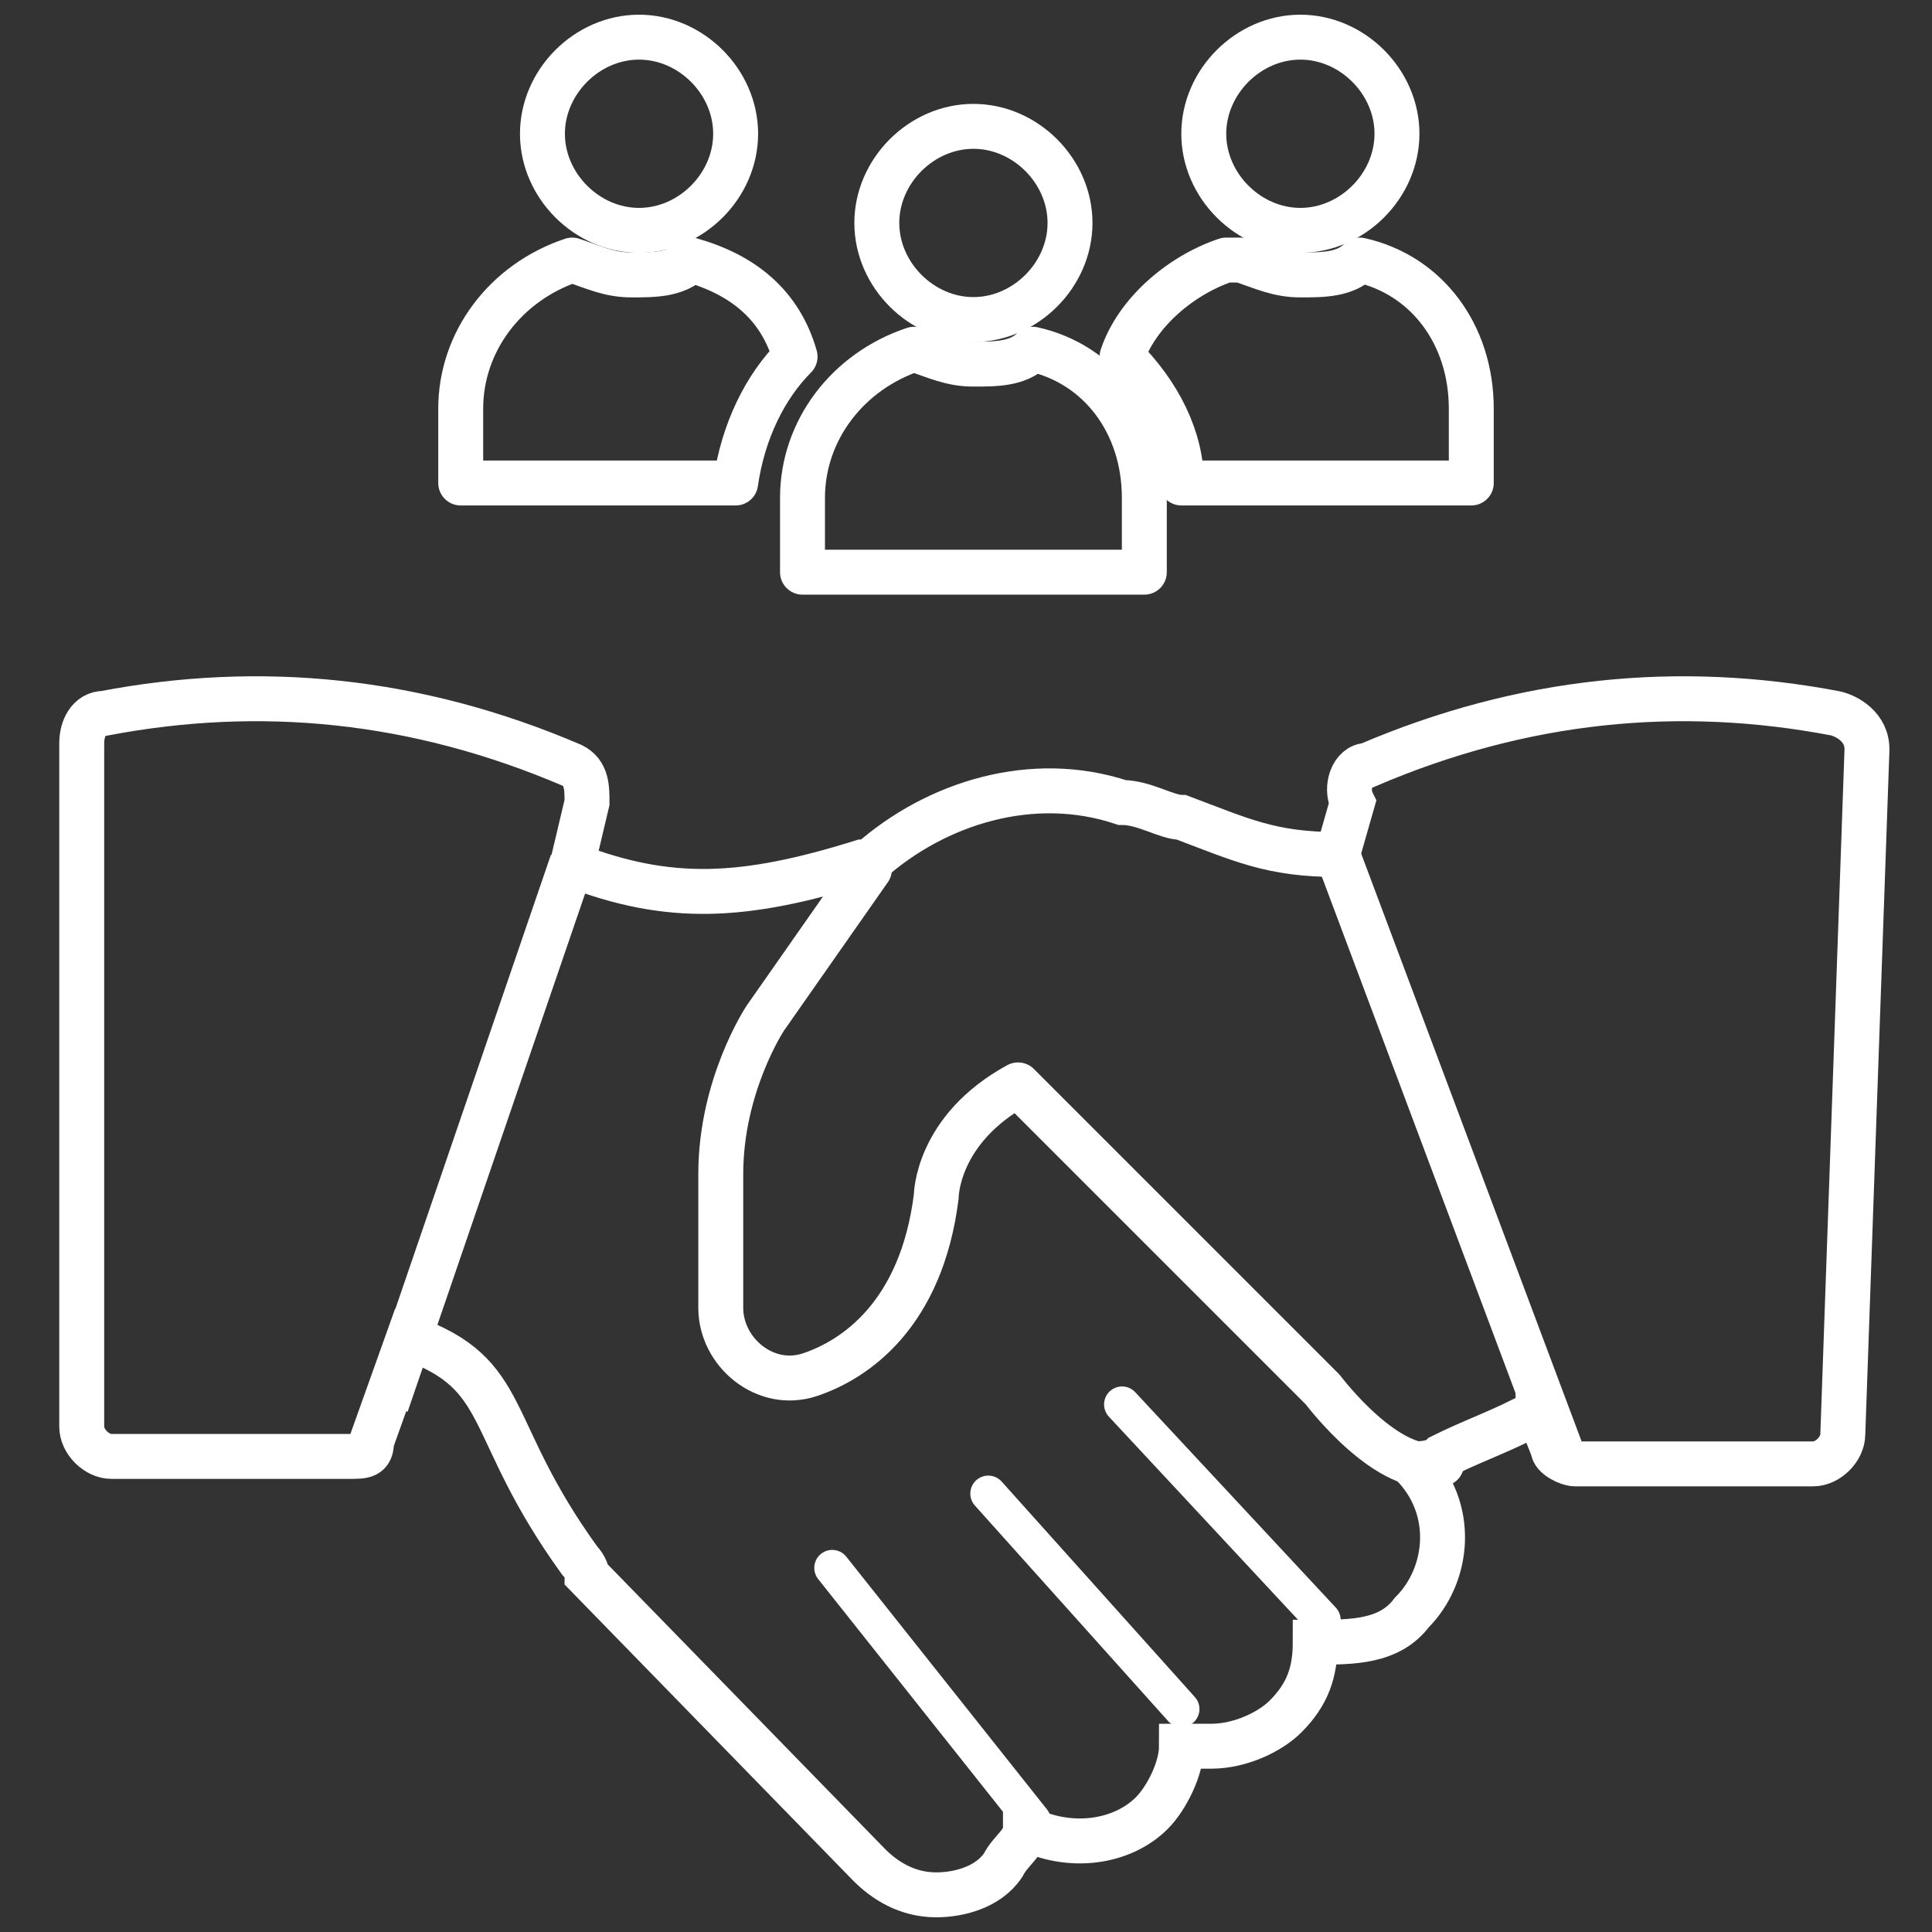
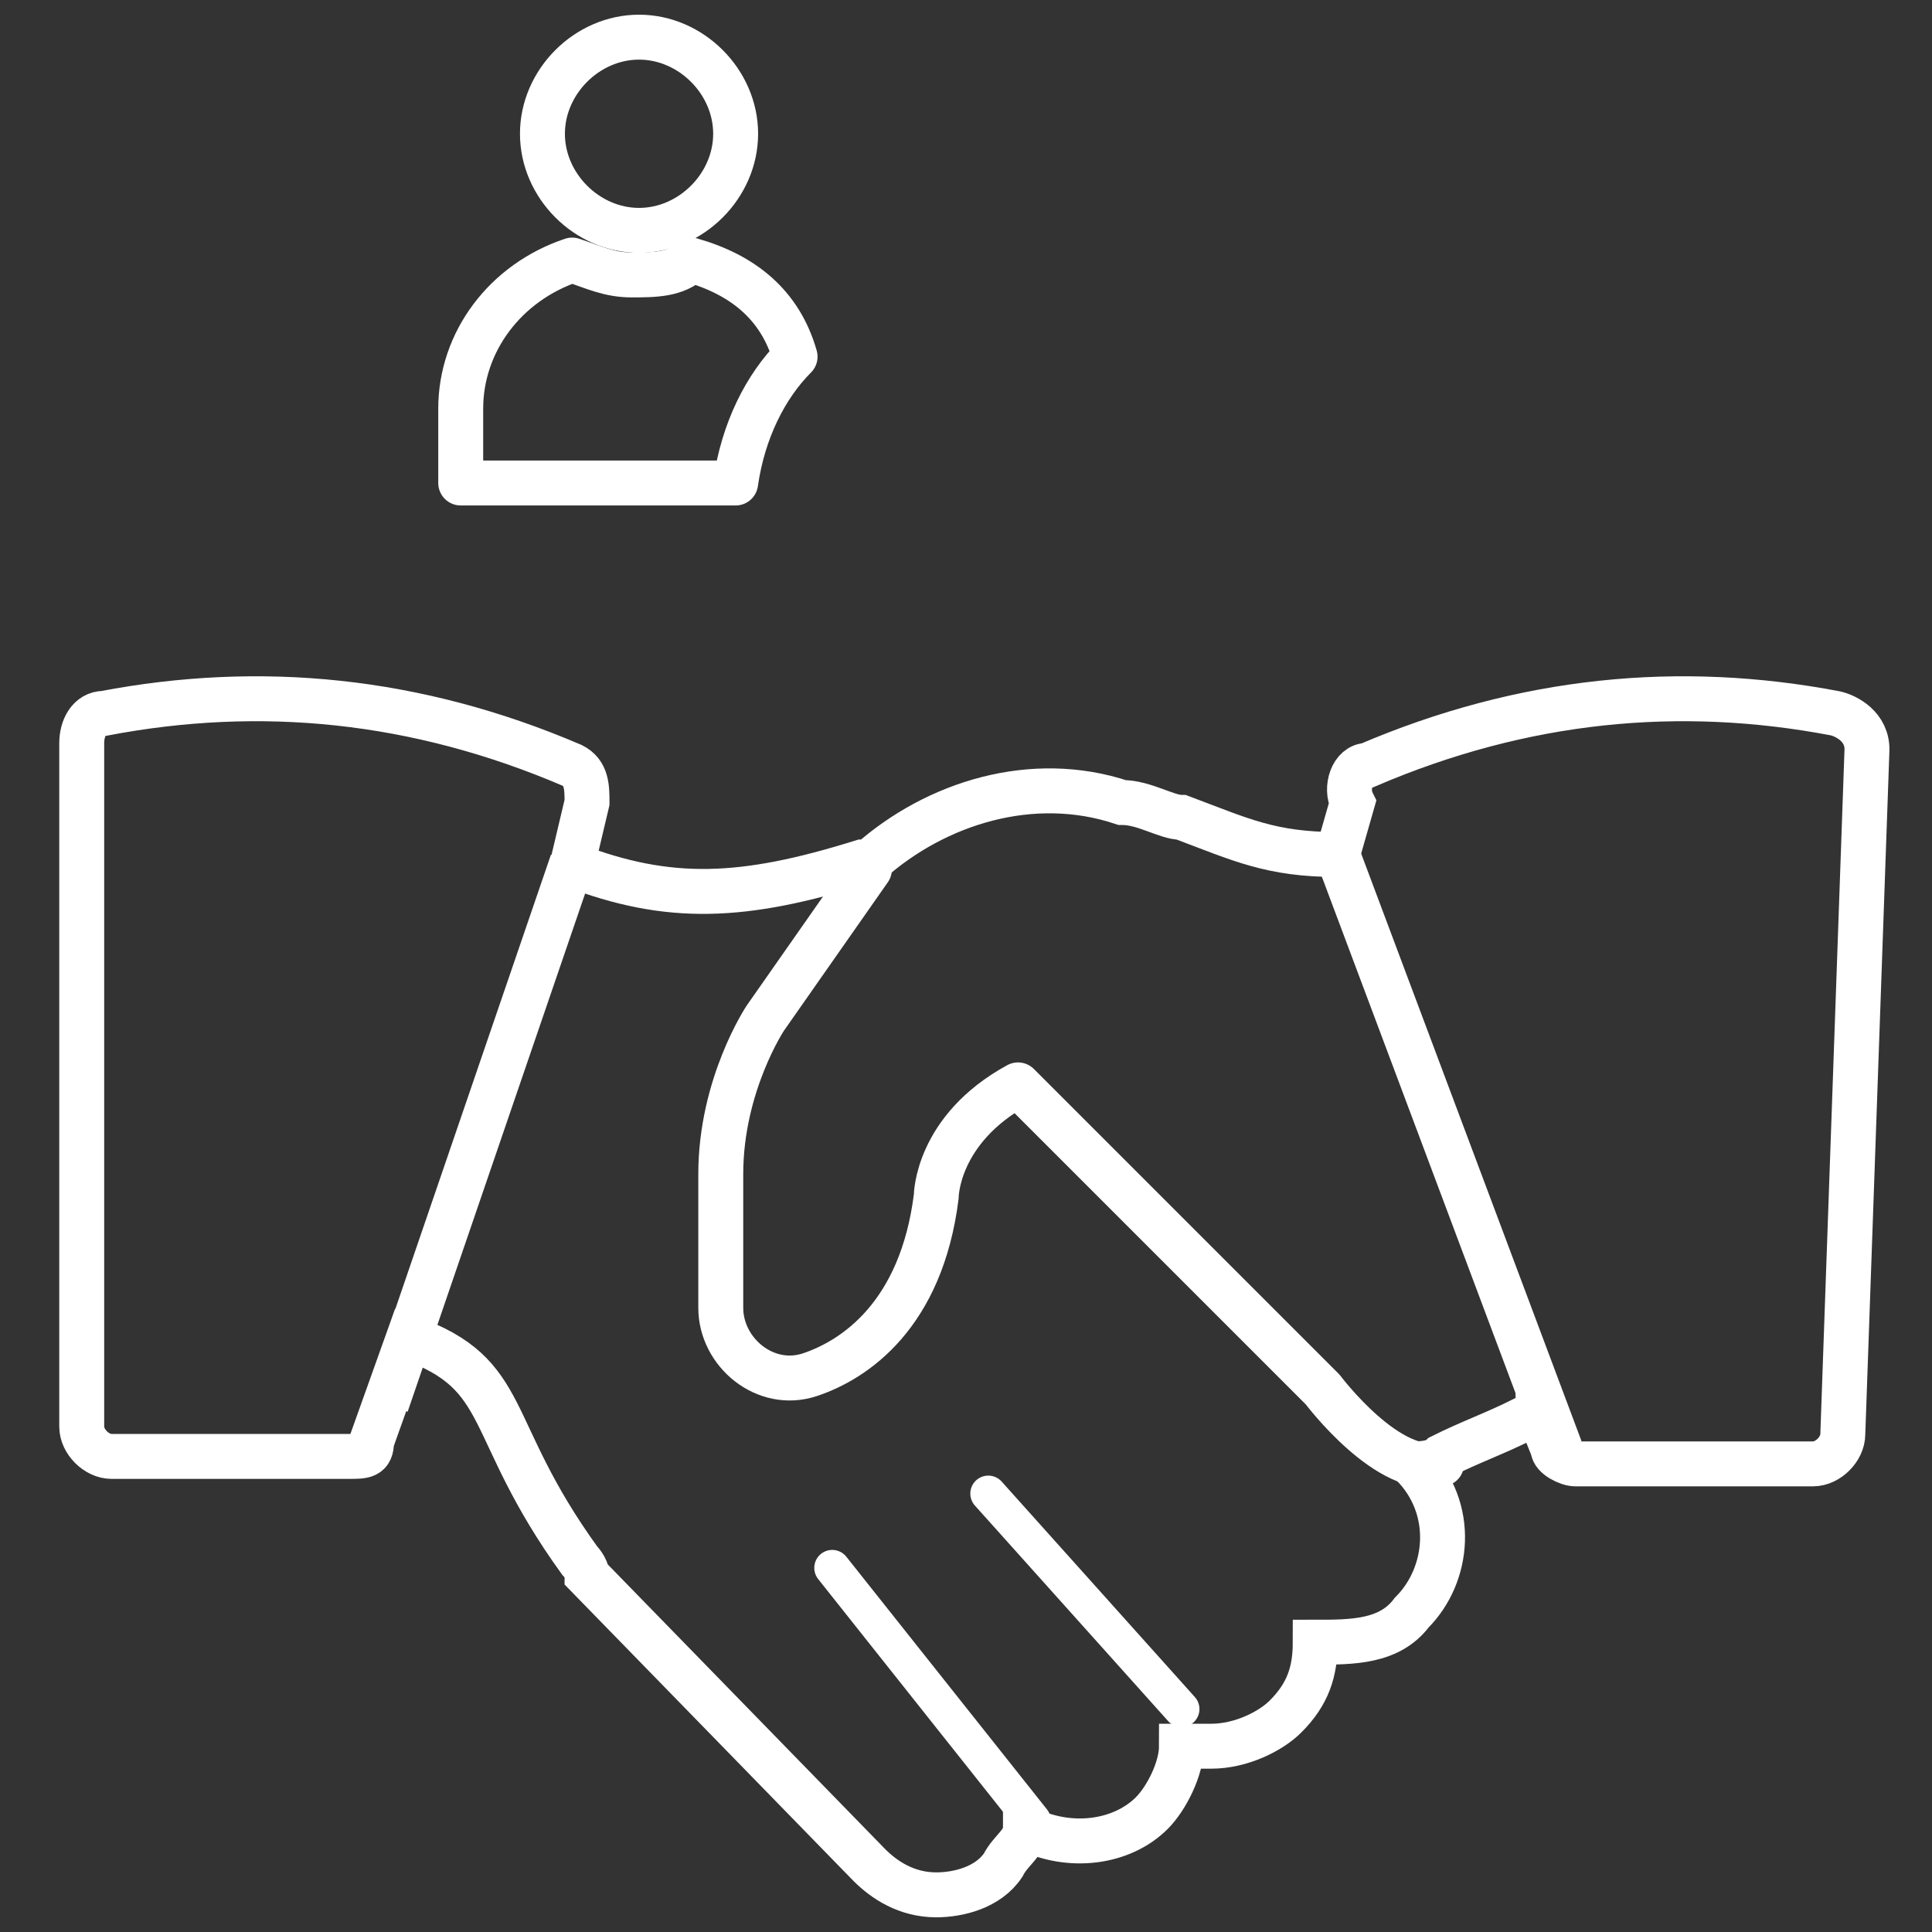
<svg xmlns="http://www.w3.org/2000/svg" width="43" height="43" viewBox="0 0 43 43" fill="none">
  <rect x="0" y="0" width="43" height="43" fill="#333333" stroke="none" />
  <path d="M30.431 17.035C33.904 15.546 37.377 15.215 40.85 15.877C41.092 15.932 41.57 16.175 41.552 16.704L41.015 31.919C41.015 32.25 40.685 32.581 40.354 32.581H35.062C34.896 32.581 34.565 32.415 34.565 32.25L34.235 31.423C34.235 31.588 33.904 31.588 33.904 31.588C33.242 31.919 32.746 32.085 32.085 32.415C31.919 32.581 31.588 32.581 31.423 32.581C32.415 33.573 32.25 35.062 31.423 35.888C30.927 36.55 30.1 36.55 29.273 36.55C29.273 37.212 29.108 37.708 28.611 38.204C28.281 38.535 27.619 38.865 26.958 38.865H26.296C26.296 39.361 25.965 40.023 25.635 40.354C24.973 41.015 23.815 41.181 22.823 40.685C22.823 41.015 22.492 41.181 22.327 41.511C21.996 42.008 21.335 42.173 20.838 42.173C20.177 42.173 19.681 41.842 19.35 41.511L13.065 35.062C13.065 34.896 12.9 34.731 12.9 34.731C10.75 31.754 11.412 30.596 9.096 29.769L8.269 32.085C8.269 32.415 8.104 32.415 7.773 32.415H2.481C2.15 32.415 1.819 32.085 1.819 31.754V16.538C1.819 16.208 1.985 15.877 2.315 15.877C5.788 15.215 9.262 15.546 12.735 17.035C13.065 17.2 13.065 17.531 13.065 17.861L12.735 19.253C14.885 20.08 16.538 20.012 19.185 19.185H19.35C20.838 17.861 22.988 17.2 24.973 17.861C25.469 17.861 25.965 18.192 26.296 18.192C27.619 18.688 28.281 19.019 29.769 19.019L30.1 17.861C29.935 17.531 30.1 17.035 30.431 17.035Z" stroke="white" stroke-miterlimit="10" />
-   <path d="M17.861 11.081V12.735H25.469V11.081C25.469 9.427 24.477 8.104 22.988 7.773C22.658 8.104 22.162 8.104 21.665 8.104C21.169 8.104 20.838 7.938 20.342 7.773C18.854 8.269 17.861 9.592 17.861 11.081Z" stroke="white" stroke-linecap="round" stroke-linejoin="round" />
-   <path d="M28.942 0.827C30.1 0.827 31.092 1.819 31.092 2.977C31.092 4.135 30.1 5.127 28.942 5.127C27.785 5.127 26.792 4.135 26.792 2.977C26.792 1.819 27.785 0.827 28.942 0.827Z" stroke="white" stroke-linecap="round" stroke-linejoin="round" />
-   <path d="M27.619 5.788C28.115 5.954 28.446 6.119 28.942 6.119C29.439 6.119 29.935 6.119 30.265 5.788C31.754 6.119 32.746 7.442 32.746 9.096V10.75H26.296C26.296 9.758 25.8 8.765 24.973 7.938C25.304 6.946 26.296 6.119 27.288 5.788H27.619Z" stroke="white" stroke-linecap="round" stroke-linejoin="round" />
-   <path d="M21.665 2.812C22.823 2.812 23.815 3.804 23.815 4.962C23.815 6.119 22.823 7.112 21.665 7.112C20.508 7.112 19.515 6.119 19.515 4.962C19.515 3.804 20.508 2.812 21.665 2.812Z" stroke="white" stroke-linecap="round" stroke-linejoin="round" />
  <path d="M14.223 0.827C15.381 0.827 16.373 1.819 16.373 2.977C16.373 4.135 15.381 5.127 14.223 5.127C13.065 5.127 12.073 4.135 12.073 2.977C12.073 1.819 13.065 0.827 14.223 0.827Z" stroke="white" stroke-linecap="round" stroke-linejoin="round" />
  <path d="M12.735 5.788C11.246 6.285 10.254 7.608 10.254 9.096V10.75H16.373C16.538 9.592 17.035 8.6 17.696 7.938C17.365 6.781 16.538 6.119 15.381 5.788C15.05 6.119 14.554 6.119 14.058 6.119C13.562 6.119 13.231 5.954 12.735 5.788Z" stroke="white" stroke-linecap="round" stroke-linejoin="round" />
  <path d="M18.523 34.896L22.988 40.519" stroke="white" stroke-width="0.8" stroke-linecap="round" stroke-linejoin="round" />
  <path d="M21.996 33.242L26.296 38.038" stroke="white" stroke-width="0.8" stroke-linecap="round" stroke-linejoin="round" />
-   <path d="M24.973 31.258L29.439 36.054" stroke="white" stroke-width="0.8" stroke-linecap="round" stroke-linejoin="round" />
  <path d="M19.35 19.35L17.035 22.658C17.035 22.658 16.042 24.146 16.042 26.131V29.108C16.042 30.1 17.035 30.927 18.027 30.596C19.019 30.265 20.508 29.273 20.838 26.627C20.838 26.627 20.838 25.138 22.658 24.146L29.439 30.927C29.439 30.927 30.927 32.911 32.085 32.581" stroke="white" stroke-linecap="round" stroke-linejoin="round" />
  <path d="M29.769 19.019L34.731 32.25" stroke="white" stroke-miterlimit="10" />
  <path d="M12.735 19.185L8.6 31.258" stroke="white" stroke-miterlimit="10" />
</svg>